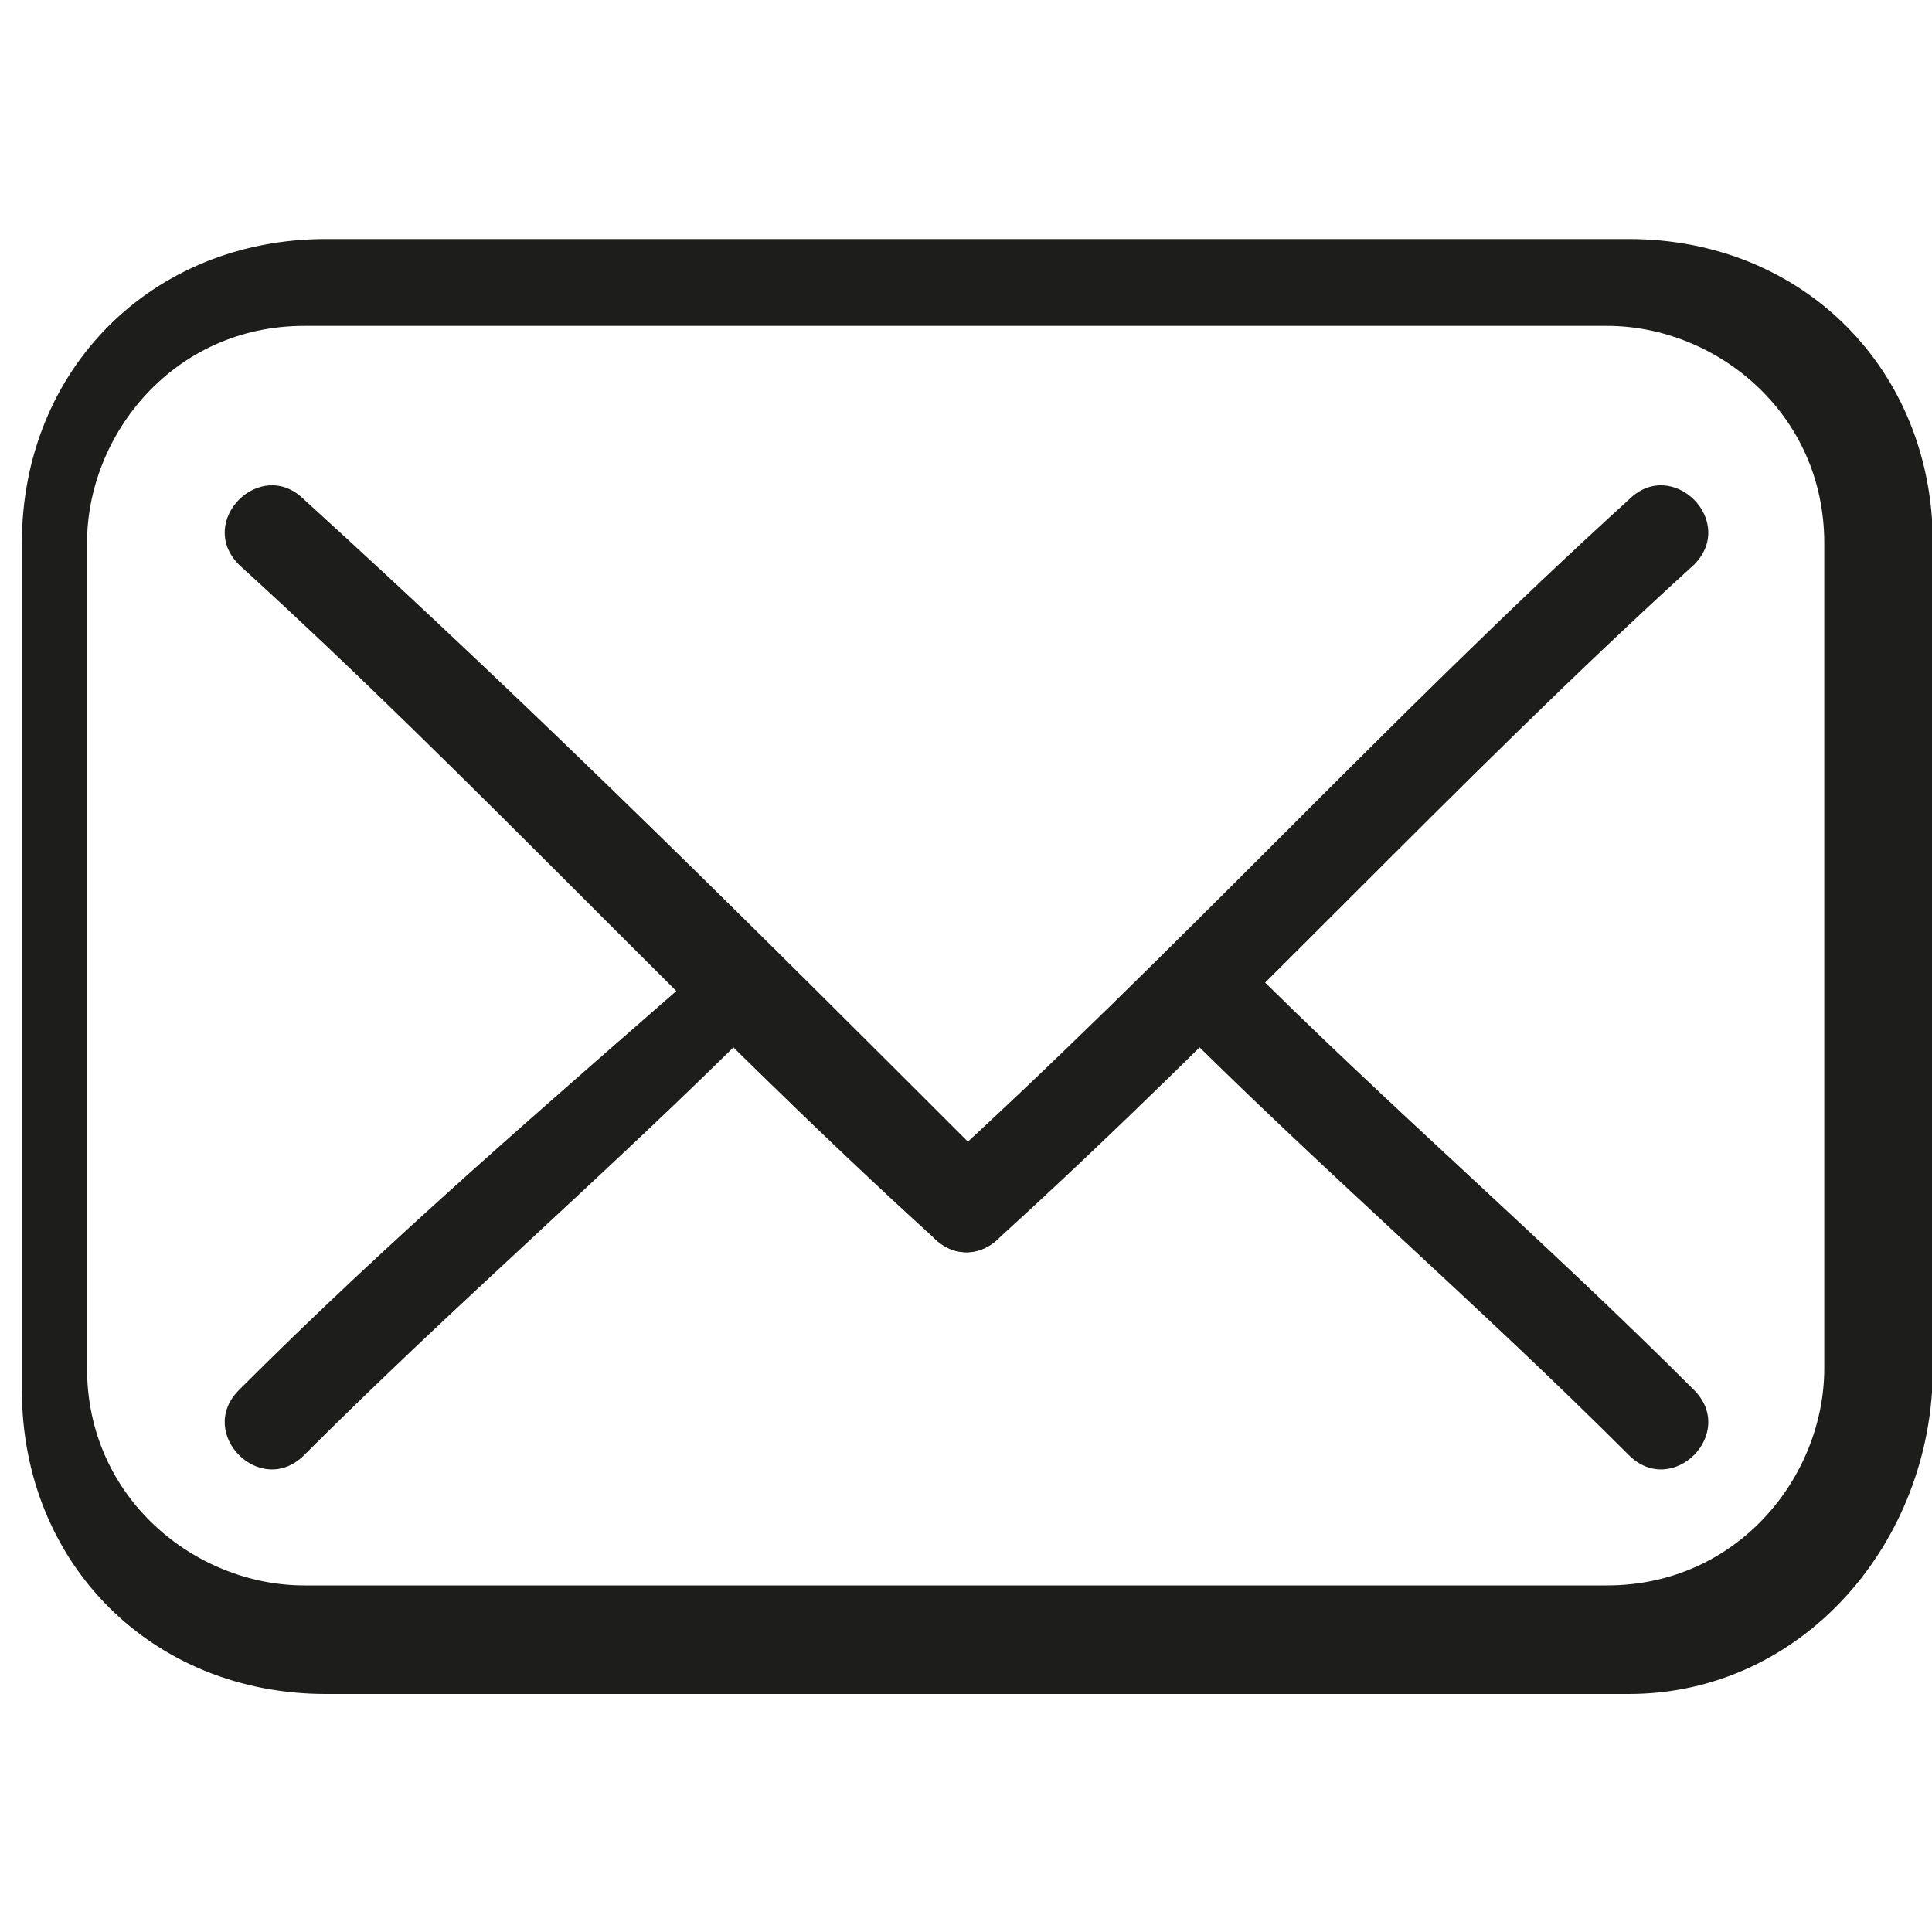
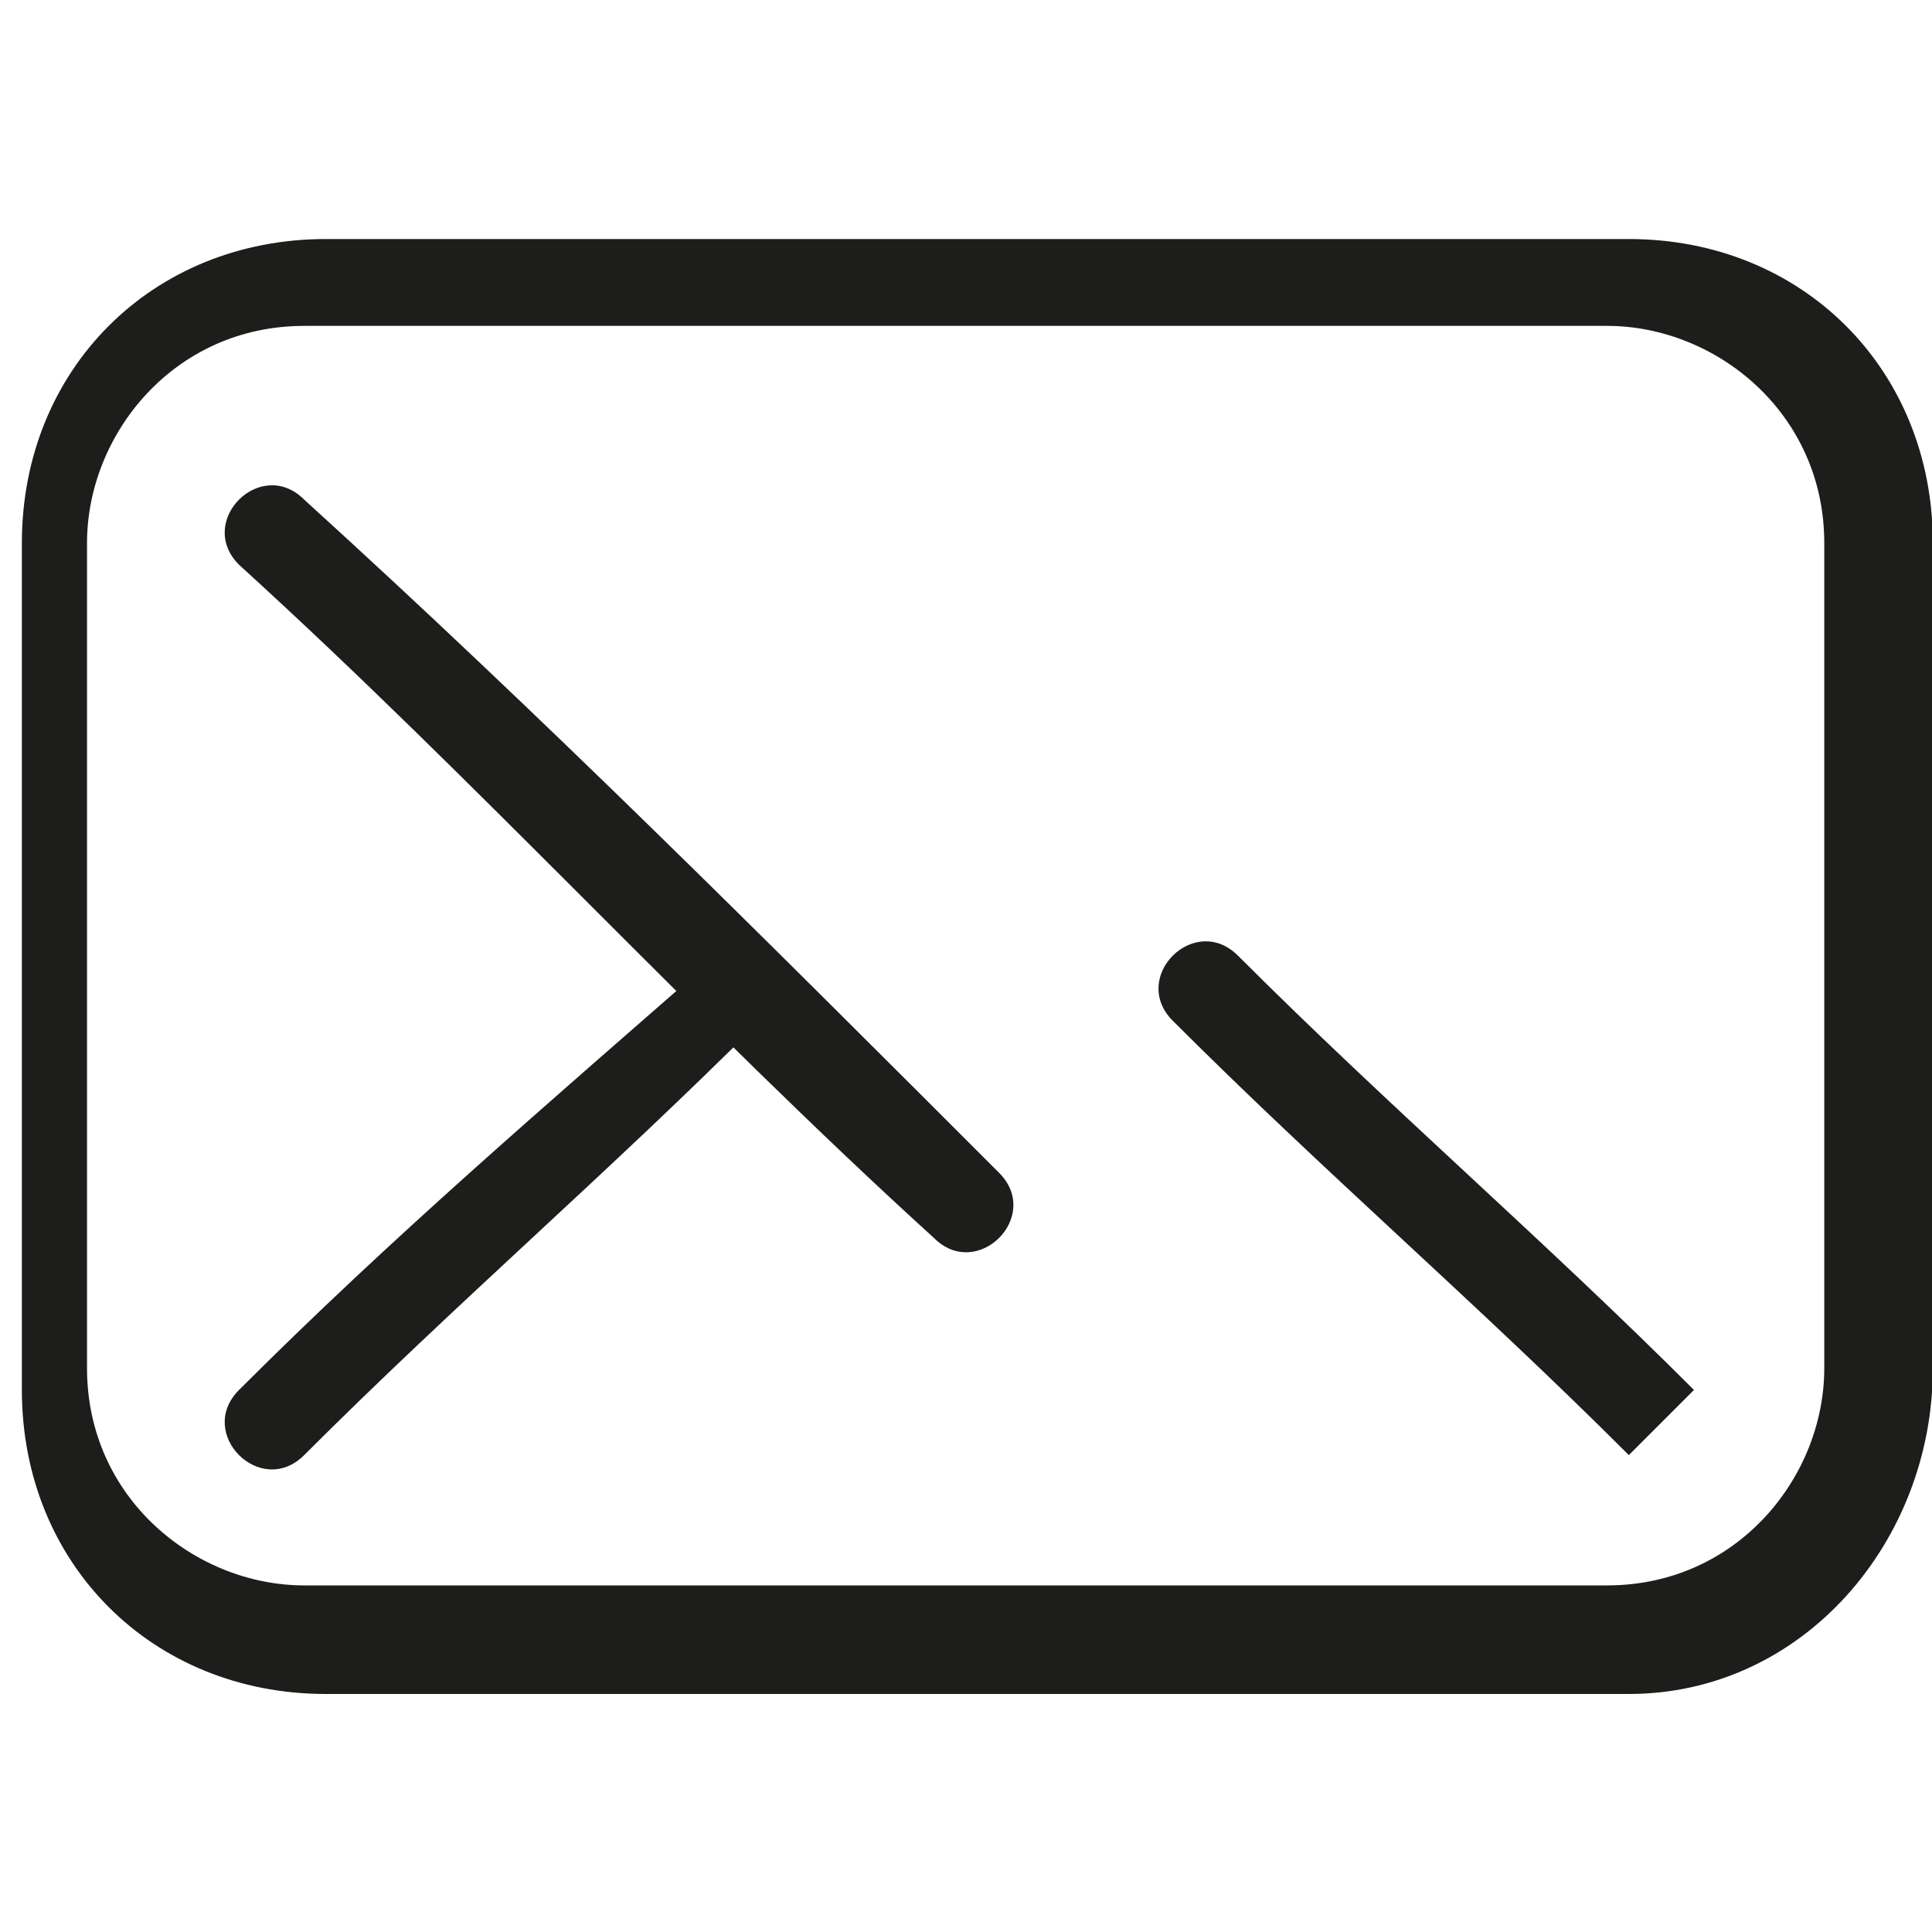
<svg xmlns="http://www.w3.org/2000/svg" id="Layer_1" x="0px" y="0px" viewBox="0 0 25 25" style="enable-background:new 0 0 25 25;" xml:space="preserve">
  <style type="text/css"> .st0{fill:#1D1D1B;} </style>
  <g transform="translate(1.407 1.407) scale(2.81 2.81)">
    <path class="st0" d="M7,7.3h-6c-0.8,0-1.4-0.6-1.4-1.4V2c0-0.8,0.6-1.4,1.4-1.4h6c0.8,0,1.4,0.6,1.4,1.4v3.8C8.4,6.6,7.8,7.3,7,7.3 z M0.9,1c-0.6,0-1,0.5-1,1v3.8c0,0.6,0.5,1,1,1h6c0.6,0,1-0.5,1-1V2c0-0.6-0.5-1-1-1H0.9z" />
    <path class="st0" d="M0.6,2.1c1.1,1,2.1,2.1,3.2,3.1C4,5.4,4.3,5.1,4.1,4.9C3,3.8,2,2.8,0.9,1.8C0.7,1.6,0.4,1.9,0.6,2.1L0.6,2.1z" />
-     <path class="st0" d="M4.1,5.2c1.1-1,2.1-2.1,3.2-3.1C7.5,1.9,7.2,1.6,7,1.8c-1.1,1-2.1,2.1-3.2,3.1C3.6,5.1,3.9,5.4,4.1,5.2 L4.1,5.2z" />
-     <path class="st0" d="M7.3,5.9c-0.7-0.7-1.4-1.3-2.1-2C5,3.7,4.7,4,4.9,4.2c0.7,0.7,1.4,1.3,2.1,2C7.2,6.4,7.5,6.1,7.3,5.9L7.3,5.9z " />
+     <path class="st0" d="M7.3,5.9c-0.7-0.7-1.4-1.3-2.1-2C5,3.7,4.7,4,4.9,4.2c0.7,0.7,1.4,1.3,2.1,2L7.3,5.9z " />
    <path class="st0" d="M0.9,6.2c0.7-0.7,1.4-1.3,2.1-2C3.3,4,3,3.7,2.8,3.9C2,4.6,1.3,5.2,0.6,5.9C0.4,6.1,0.7,6.4,0.9,6.2L0.9,6.2z" />
  </g>
</svg>